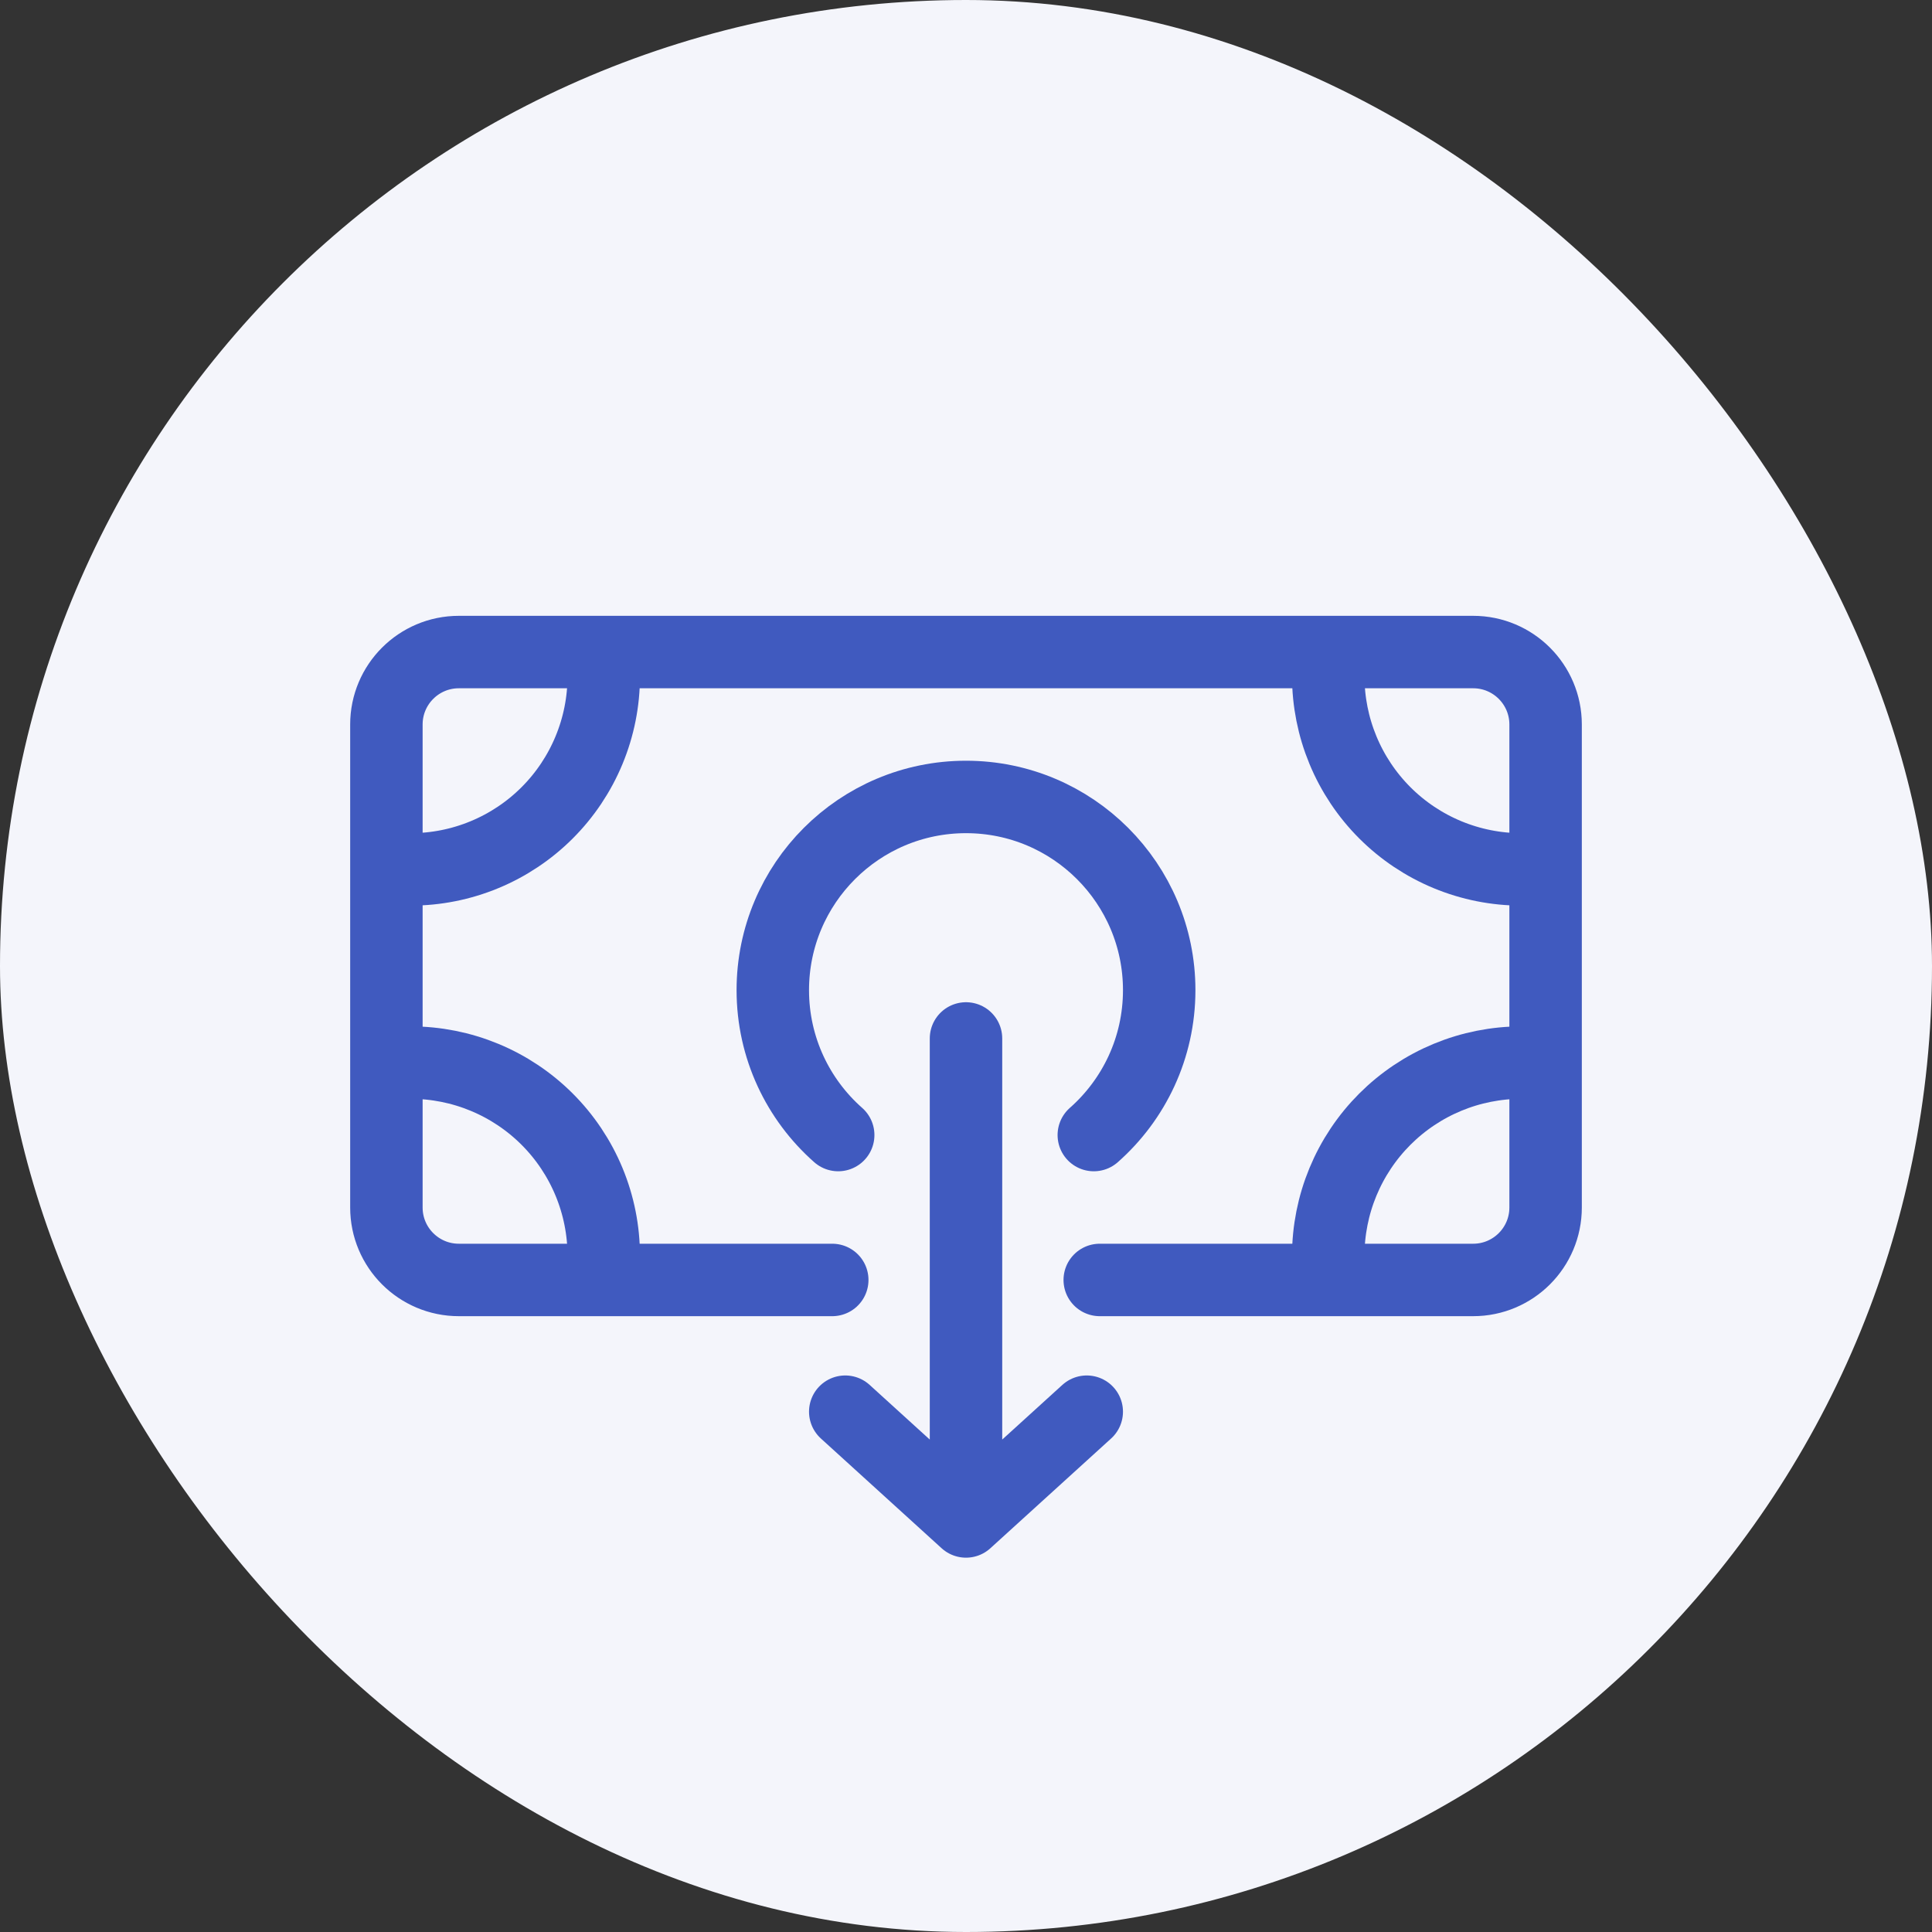
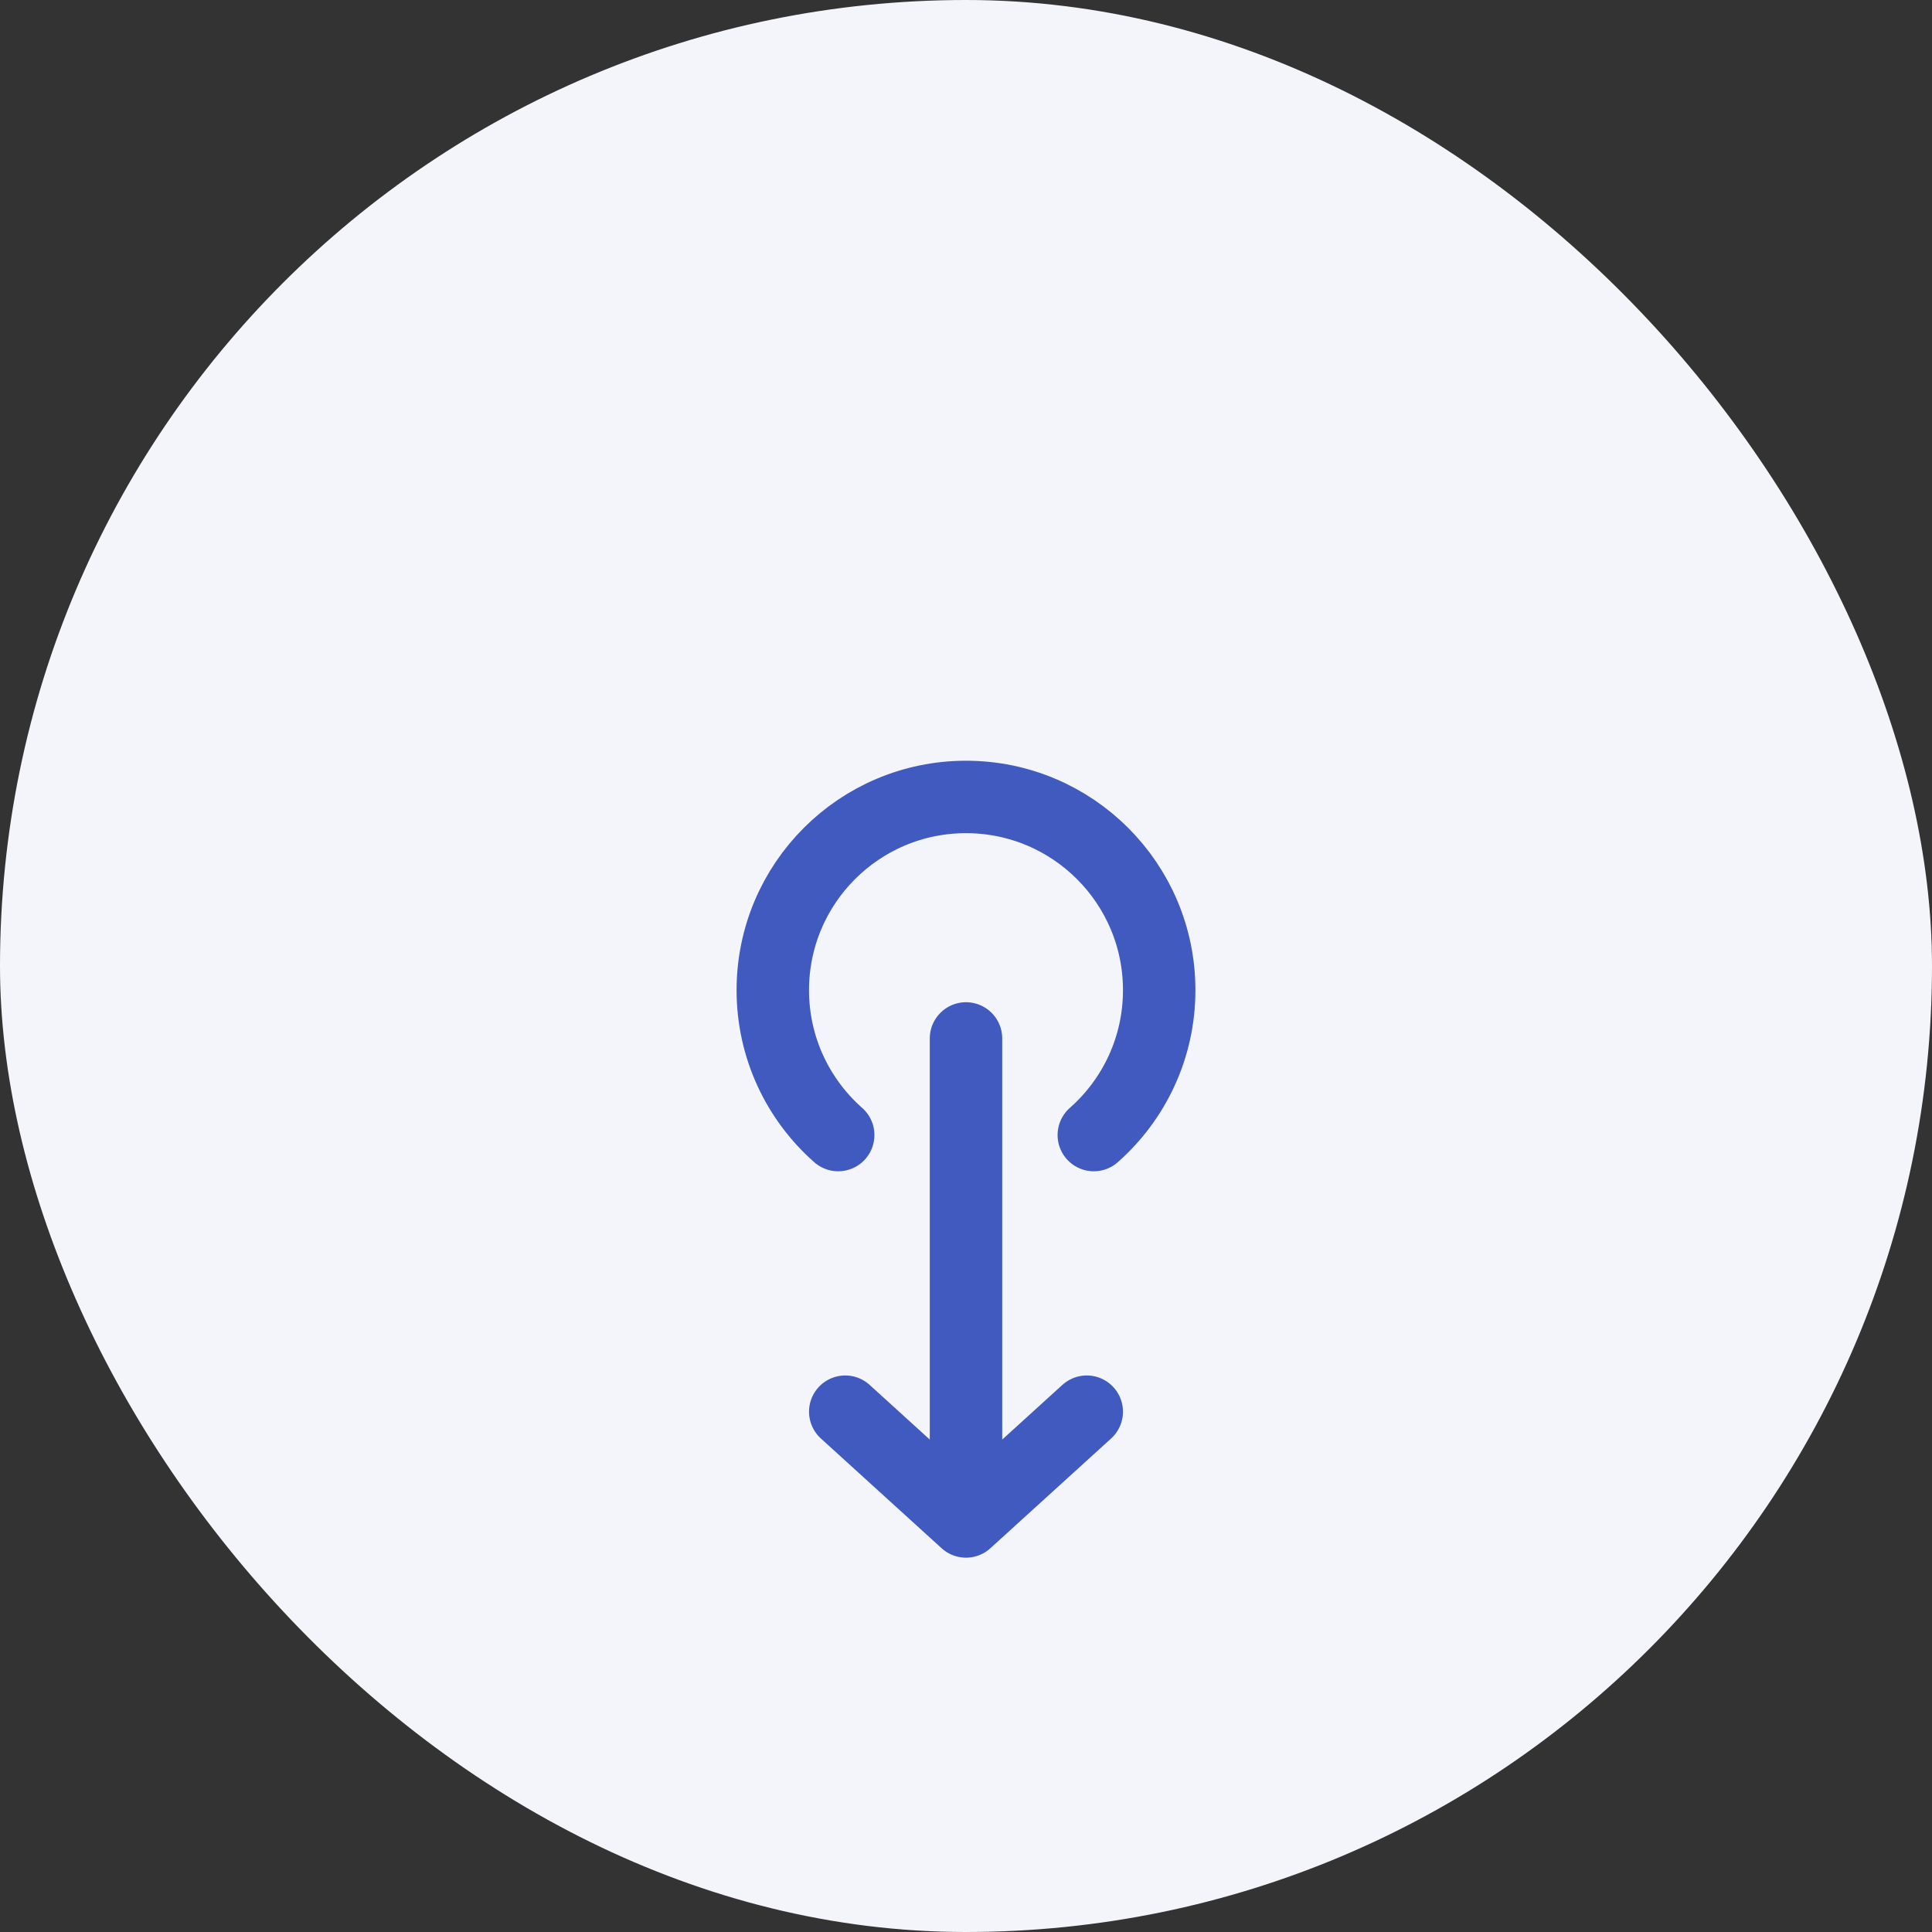
<svg xmlns="http://www.w3.org/2000/svg" width="80" height="80" viewBox="0 0 80 80" fill="none">
  <rect x="0" y="0" width="80" height="80" fill="#333333" stroke="none" />
  <rect width="80" height="80" rx="40" fill="#F4F5FB" />
-   <path d="M34.462 53H19C17.343 53 16 51.657 16 50V30C16 28.343 17.343 27 19 27H61C62.657 27 64 28.343 64 30V50C64 51.657 62.657 53 61 53H45.538" stroke="#405ABF" stroke-width="3" stroke-linecap="round" stroke-linejoin="round" />
-   <path d="M25 52C25 50.949 24.793 49.909 24.391 48.938C23.989 47.968 23.4 47.086 22.657 46.343C21.914 45.6 21.032 45.011 20.061 44.609C19.091 44.207 18.051 44 17 44" stroke="#405ABF" stroke-width="3" stroke-linejoin="round" />
-   <path d="M55 52C55 50.949 55.207 49.909 55.609 48.938C56.011 47.968 56.6 47.086 57.343 46.343C58.086 45.6 58.968 45.011 59.938 44.609C60.909 44.207 61.949 44 63 44" stroke="#405ABF" stroke-width="3" stroke-linejoin="round" />
-   <path d="M25 28C25 29.051 24.793 30.091 24.391 31.061C23.989 32.032 23.4 32.914 22.657 33.657C21.914 34.4 21.032 34.989 20.061 35.391C19.091 35.793 18.051 36 17 36" stroke="#405ABF" stroke-width="3" stroke-linejoin="round" />
-   <path d="M55 28C55 29.051 55.207 30.091 55.609 31.061C56.011 32.032 56.6 32.914 57.343 33.657C58.086 34.4 58.968 34.989 59.938 35.391C60.909 35.793 61.949 36 63 36" stroke="#405ABF" stroke-width="3" stroke-linejoin="round" />
  <path d="M45.292 47C46.953 45.534 48 43.389 48 41C48 36.582 44.418 33 40 33C35.582 33 32 36.582 32 41C32 43.389 33.047 45.534 34.708 47" stroke="#405ABF" stroke-width="3" stroke-linecap="round" stroke-linejoin="round" />
  <path d="M40 43L40 63M40 63L45 58.455M40 63L35 58.455" stroke="#405ABF" stroke-width="3" stroke-linecap="round" stroke-linejoin="round" />
</svg>